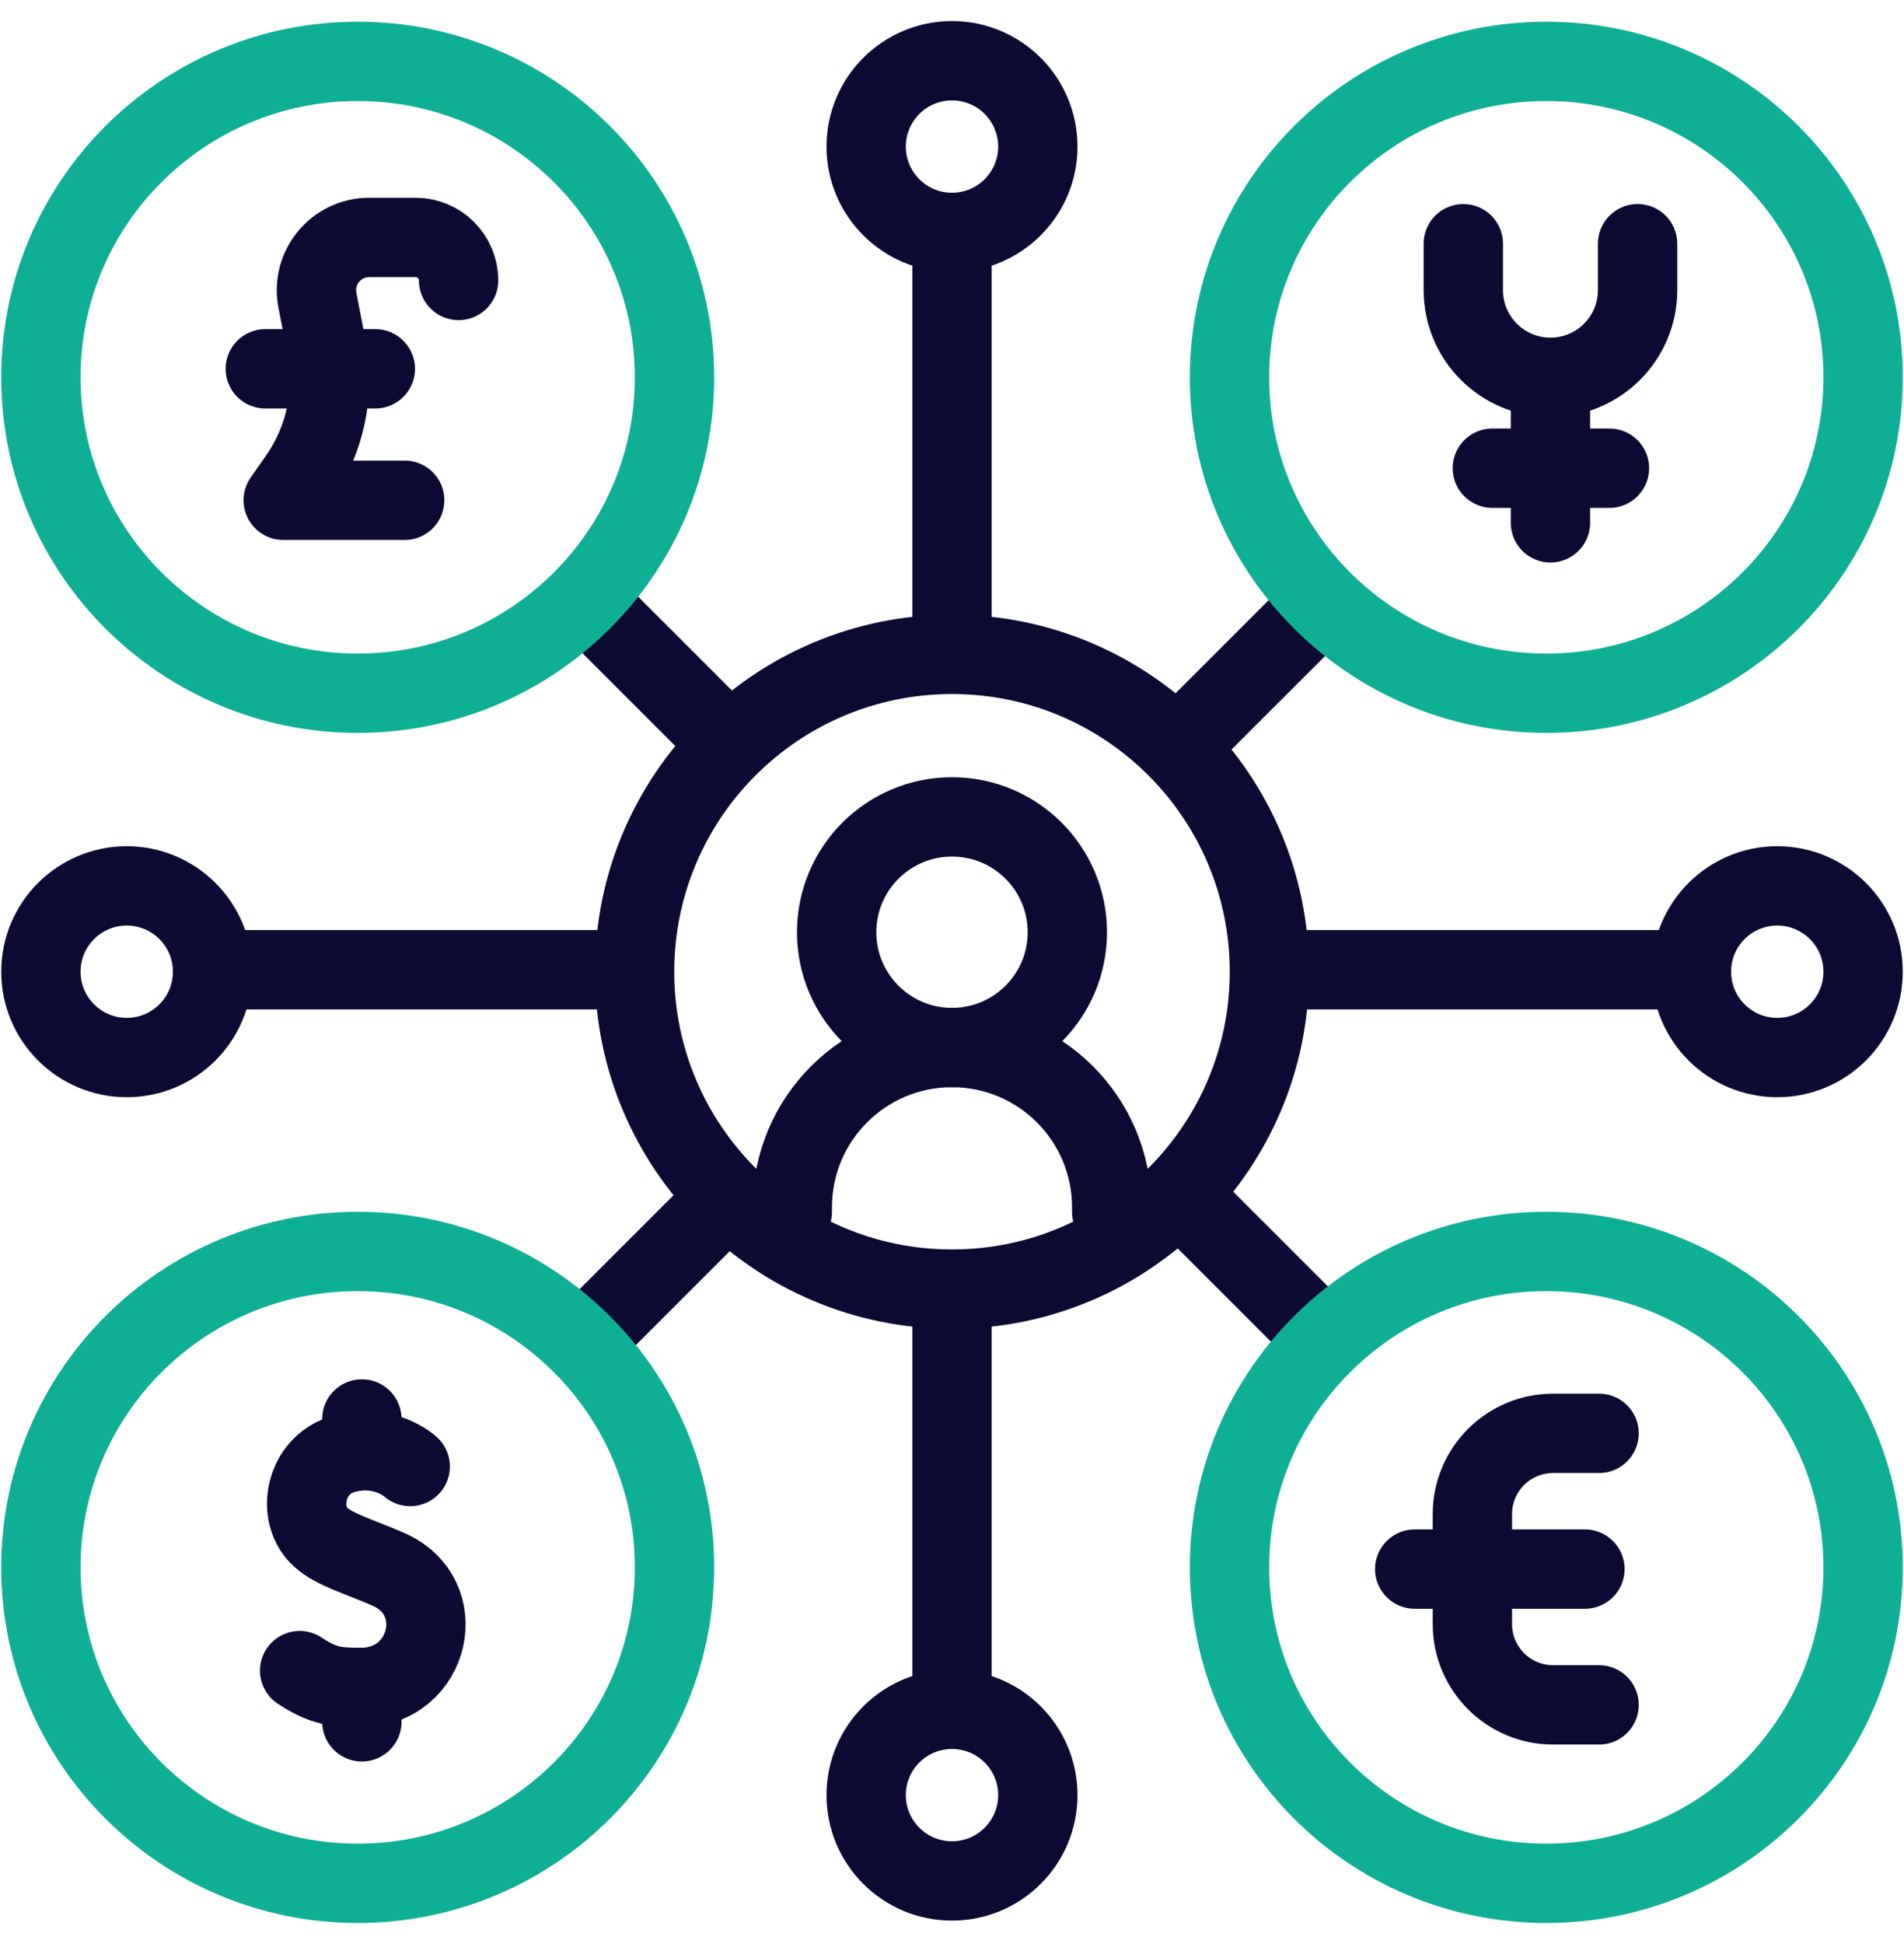
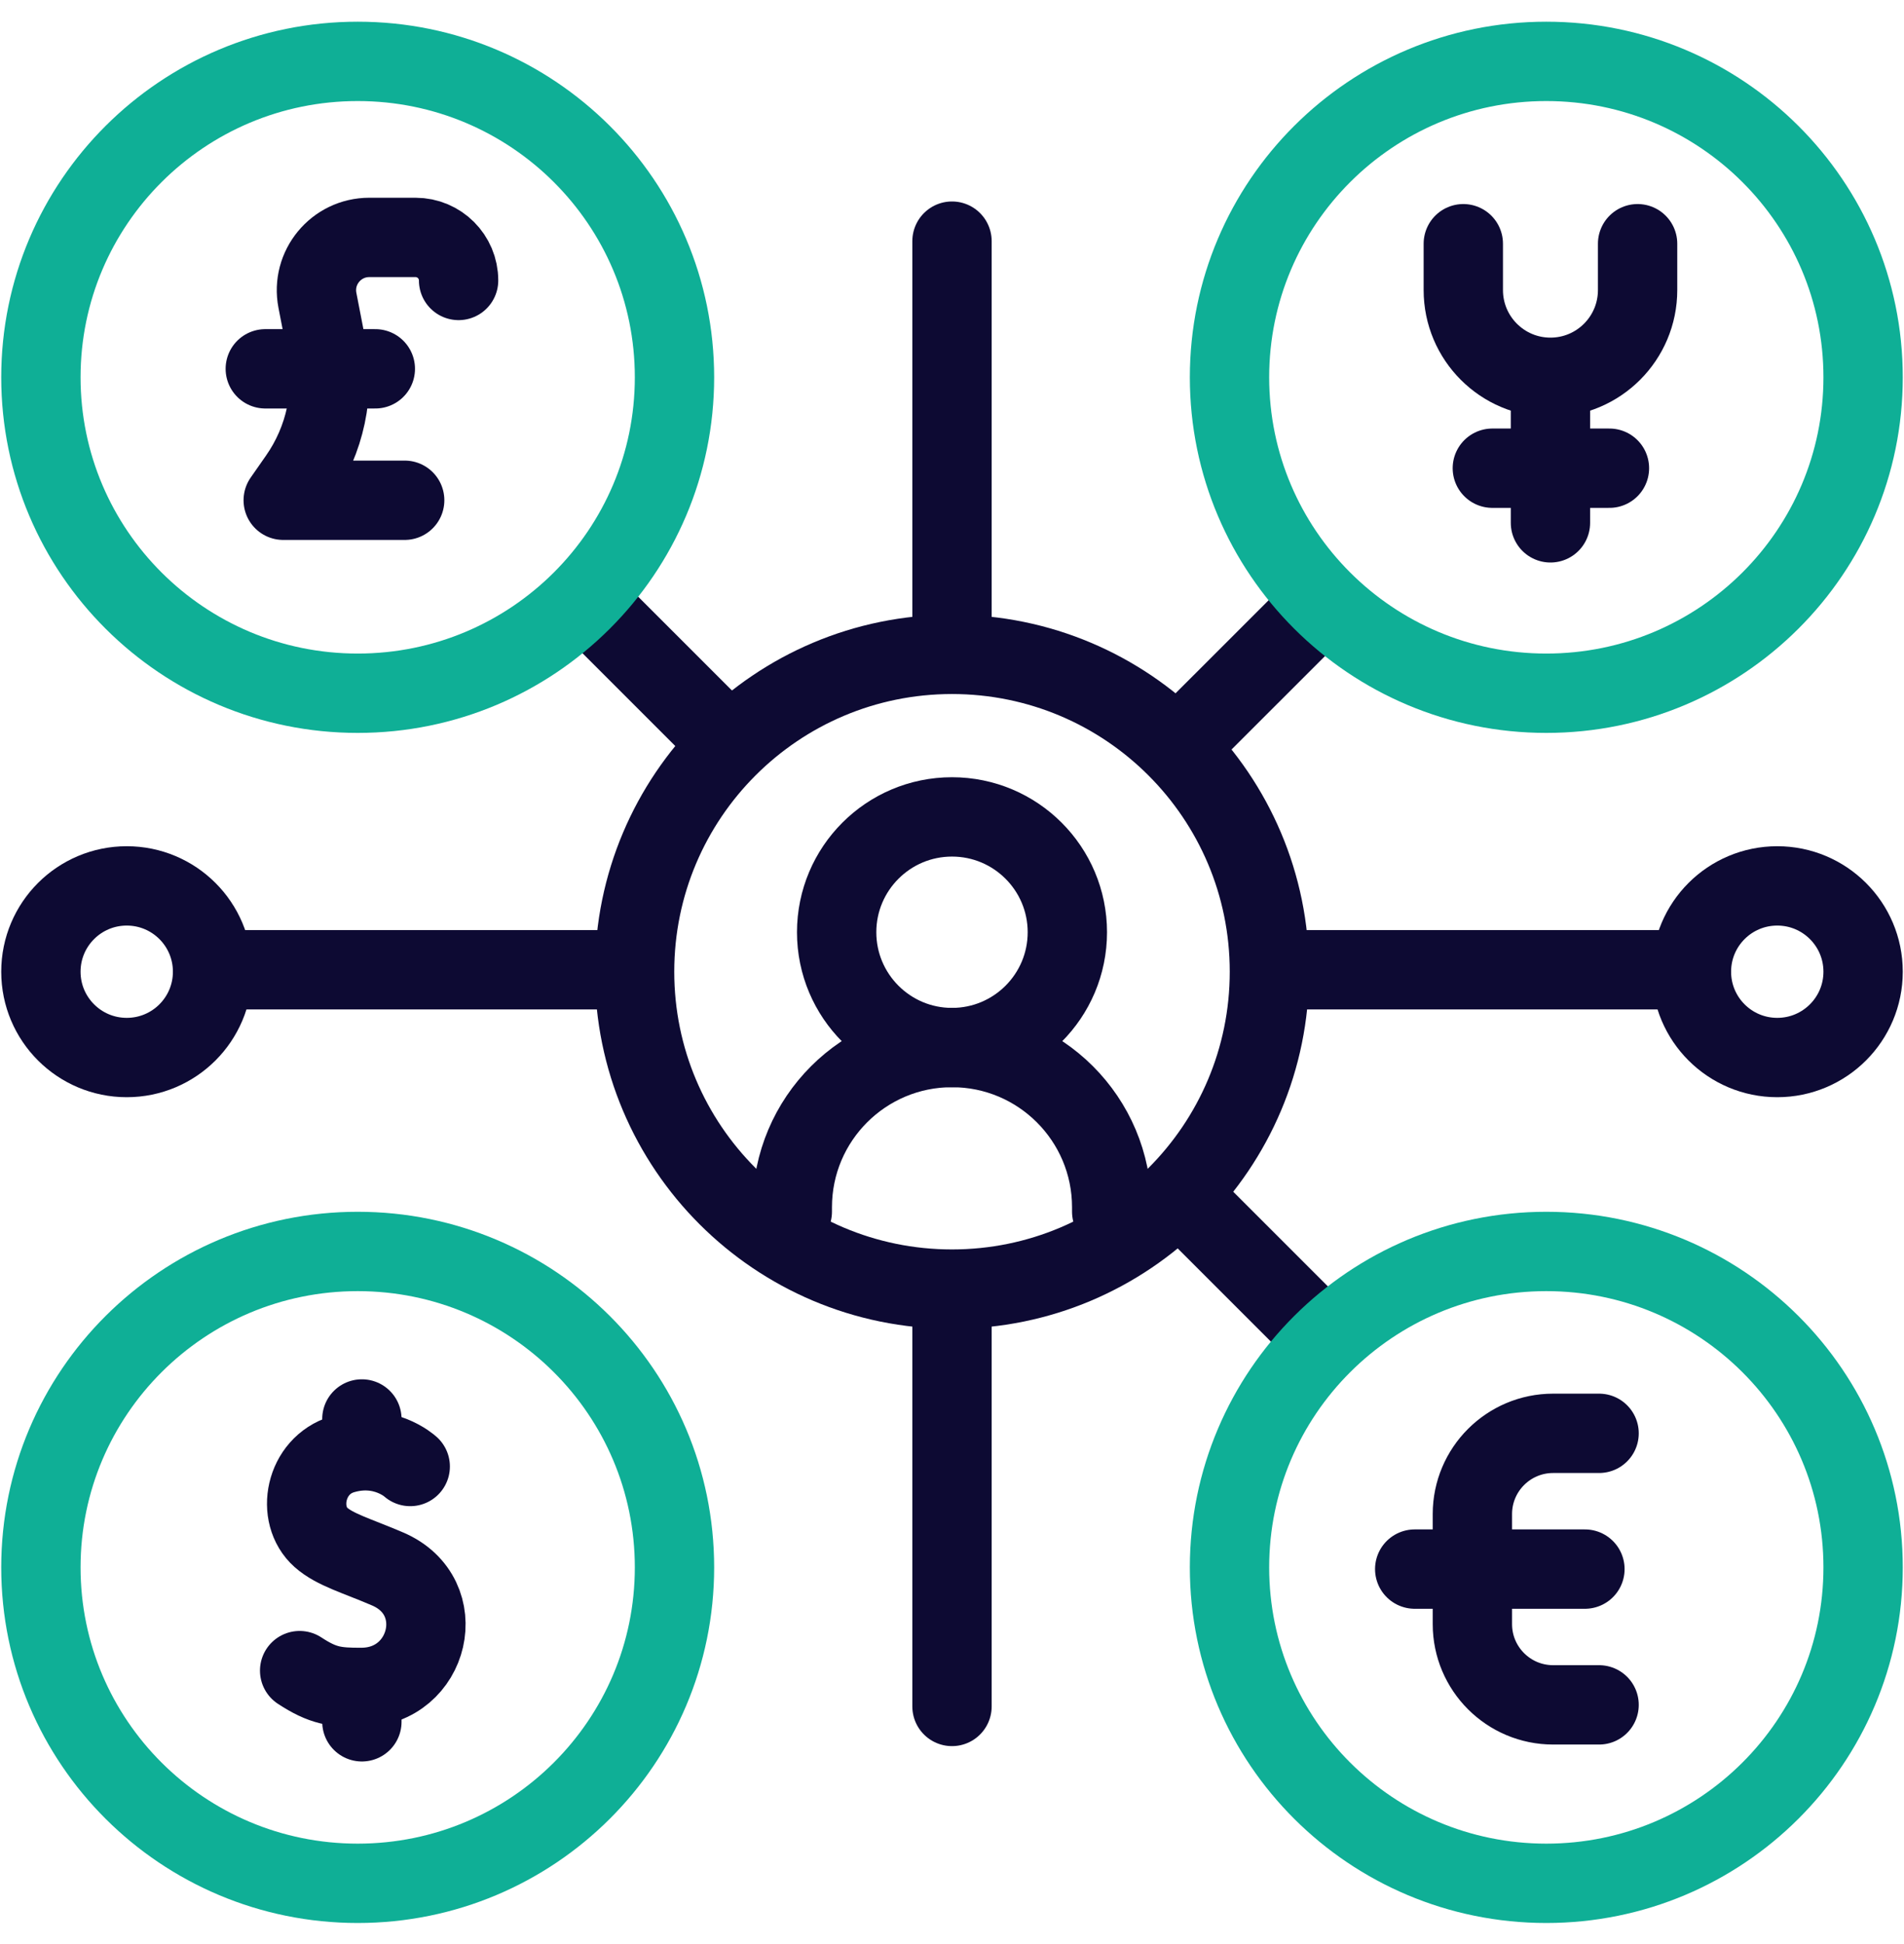
<svg xmlns="http://www.w3.org/2000/svg" width="48" height="49" viewBox="0 0 48 49" fill="none">
  <g clip-path="url(#clip0_4495_4834)">
    <path d="M24 26.404C25.606 26.404 26.908 25.102 26.908 23.497C26.908 21.892 25.606 20.59 24 20.59C22.394 20.59 21.092 21.892 21.092 23.497C21.092 25.102 22.394 26.404 24 26.404Z" stroke="#0D0A33" stroke-width="2" stroke-miterlimit="10" stroke-linecap="round" stroke-linejoin="round" />
    <path d="M28.026 30.54V30.428C28.026 28.205 26.223 26.403 24 26.403C21.776 26.403 19.974 28.205 19.974 30.428V30.54" stroke="#0D0A33" stroke-width="2" stroke-miterlimit="10" stroke-linecap="round" stroke-linejoin="round" />
-     <path d="M14.691 33.828L18.313 30.207" stroke="#0D0A33" stroke-width="2" stroke-miterlimit="10" stroke-linecap="round" stroke-linejoin="round" />
    <path d="M29.717 18.807L33.329 15.197" stroke="#0D0A33" stroke-width="2" stroke-miterlimit="10" stroke-linecap="round" stroke-linejoin="round" />
    <path d="M14.832 15.198L18.325 18.69" stroke="#0D0A33" stroke-width="2" stroke-miterlimit="10" stroke-linecap="round" stroke-linejoin="round" />
    <path d="M29.761 30.123L33.322 33.683" stroke="#0D0A33" stroke-width="2" stroke-miterlimit="10" stroke-linecap="round" stroke-linejoin="round" />
-     <path d="M24 5.858C25.195 5.858 26.164 4.889 26.164 3.695C26.164 2.5 25.195 1.531 24 1.531C22.805 1.531 21.836 2.5 21.836 3.695C21.836 4.889 22.805 5.858 24 5.858Z" stroke="#0D0A33" stroke-width="2" stroke-miterlimit="10" stroke-linecap="round" stroke-linejoin="round" />
-     <path d="M24 47.409C25.195 47.409 26.164 46.441 26.164 45.246C26.164 44.051 25.195 43.083 24 43.083C22.805 43.083 21.836 44.051 21.836 45.246C21.836 46.441 22.805 47.409 24 47.409Z" stroke="#0D0A33" stroke-width="2" stroke-miterlimit="10" stroke-linecap="round" stroke-linejoin="round" />
    <path d="M3.195 26.655C4.391 26.655 5.359 25.687 5.359 24.492C5.359 23.297 4.391 22.329 3.195 22.329C2 22.329 1.031 23.297 1.031 24.492C1.031 25.687 2 26.655 3.195 26.655Z" stroke="#0D0A33" stroke-width="2" stroke-miterlimit="10" stroke-linecap="round" stroke-linejoin="round" />
    <path d="M44.805 26.655C46 26.655 46.969 25.687 46.969 24.492C46.969 23.297 46 22.329 44.805 22.329C43.609 22.329 42.641 23.297 42.641 24.492C42.641 25.687 43.609 26.655 44.805 26.655Z" stroke="#0D0A33" stroke-width="2" stroke-miterlimit="10" stroke-linecap="round" stroke-linejoin="round" />
    <path d="M24 32.492C28.419 32.492 32.002 28.91 32.002 24.492C32.002 20.074 28.419 16.493 24 16.493C19.58 16.493 15.998 20.074 15.998 24.492C15.998 28.91 19.58 32.492 24 32.492Z" stroke="#0D0A33" stroke-width="2" stroke-miterlimit="10" stroke-linecap="round" stroke-linejoin="round" />
    <path d="M24 6.078V16.45" stroke="#0D0A33" stroke-width="2" stroke-miterlimit="10" stroke-linecap="round" stroke-linejoin="round" />
    <path d="M32.11 24.443H42.641" stroke="#0D0A33" stroke-width="2" stroke-miterlimit="10" stroke-linecap="round" stroke-linejoin="round" />
    <path d="M5.359 24.443H15.858" stroke="#0D0A33" stroke-width="2" stroke-miterlimit="10" stroke-linecap="round" stroke-linejoin="round" />
    <path d="M24 43.011V32.588" stroke="#0D0A33" stroke-width="2" stroke-miterlimit="10" stroke-linecap="round" stroke-linejoin="round" />
    <path d="M10.342 36.963C10.342 36.963 9.67 36.343 8.634 36.655C7.682 36.942 7.451 38.182 8.092 38.751C8.445 39.064 8.998 39.213 9.775 39.547C11.39 40.242 10.838 42.519 9.123 42.531C8.454 42.535 8.142 42.493 7.554 42.108" stroke="#0D0A33" stroke-width="2" stroke-miterlimit="10" stroke-linecap="round" stroke-linejoin="round" />
    <path d="M9.123 42.727V43.398" stroke="#0D0A33" stroke-width="2" stroke-miterlimit="10" stroke-linecap="round" stroke-linejoin="round" />
    <path d="M9.123 35.765V36.488" stroke="#0D0A33" stroke-width="2" stroke-miterlimit="10" stroke-linecap="round" stroke-linejoin="round" />
    <path d="M40.313 36.127H39.155C38.031 36.127 37.119 37.038 37.119 38.162V40.936C37.119 42.06 38.031 42.971 39.155 42.971H40.313" stroke="#0D0A33" stroke-width="2" stroke-miterlimit="10" stroke-linecap="round" stroke-linejoin="round" />
    <path d="M39.956 39.549H35.665" stroke="#0D0A33" stroke-width="2" stroke-miterlimit="10" stroke-linecap="round" stroke-linejoin="round" />
    <path d="M41.284 6.143V7.311C41.284 8.525 40.301 9.51 39.087 9.51C37.873 9.51 36.89 8.525 36.89 7.311V6.143" stroke="#0D0A33" stroke-width="2" stroke-miterlimit="10" stroke-linecap="round" stroke-linejoin="round" />
    <path d="M39.087 9.903V13.178" stroke="#0D0A33" stroke-width="2" stroke-miterlimit="10" stroke-linecap="round" stroke-linejoin="round" />
    <path d="M37.622 11.801H40.574" stroke="#0D0A33" stroke-width="2" stroke-miterlimit="10" stroke-linecap="round" stroke-linejoin="round" />
    <path d="M10.202 12.609H7.14L7.528 12.053C8.201 11.09 8.454 9.896 8.23 8.744L8.002 7.569C7.843 6.747 8.472 5.984 9.31 5.984H10.475C11.075 5.984 11.561 6.47 11.561 7.069" stroke="#0D0A33" stroke-width="2" stroke-miterlimit="10" stroke-linecap="round" stroke-linejoin="round" />
    <path d="M9.462 9.296H6.688" stroke="#0D0A33" stroke-width="2" stroke-miterlimit="10" stroke-linecap="round" stroke-linejoin="round" />
    <path d="M9.018 17.473C13.429 17.473 17.004 13.908 17.004 9.51C17.004 5.112 13.429 1.547 9.018 1.547C4.607 1.547 1.031 5.112 1.031 9.51C1.031 13.908 4.607 17.473 9.018 17.473Z" stroke="#0FAF96" stroke-width="2" stroke-miterlimit="10" stroke-linecap="round" stroke-linejoin="round" />
    <path d="M38.982 17.473C43.393 17.473 46.969 13.908 46.969 9.51C46.969 5.112 43.393 1.547 38.982 1.547C34.571 1.547 30.996 5.112 30.996 9.51C30.996 13.908 34.571 17.473 38.982 17.473Z" stroke="#0FAF96" stroke-width="2" stroke-miterlimit="10" stroke-linecap="round" stroke-linejoin="round" />
    <path d="M9.018 47.469C13.429 47.469 17.004 43.904 17.004 39.506C17.004 35.108 13.429 31.543 9.018 31.543C4.607 31.543 1.031 35.108 1.031 39.506C1.031 43.904 4.607 47.469 9.018 47.469Z" stroke="#0FAF96" stroke-width="2" stroke-miterlimit="10" stroke-linecap="round" stroke-linejoin="round" />
    <path d="M38.982 47.469C43.393 47.469 46.969 43.904 46.969 39.506C46.969 35.108 43.393 31.543 38.982 31.543C34.571 31.543 30.996 35.108 30.996 39.506C30.996 43.904 34.571 47.469 38.982 47.469Z" stroke="#0FAF96" stroke-width="2" stroke-miterlimit="10" stroke-linecap="round" stroke-linejoin="round" />
  </g>
  <defs>
    <clipPath id="clip0_4495_4834">
      <rect width="48" height="48" fill="white" transform="translate(0 0.5)" />
    </clipPath>
  </defs>
</svg>